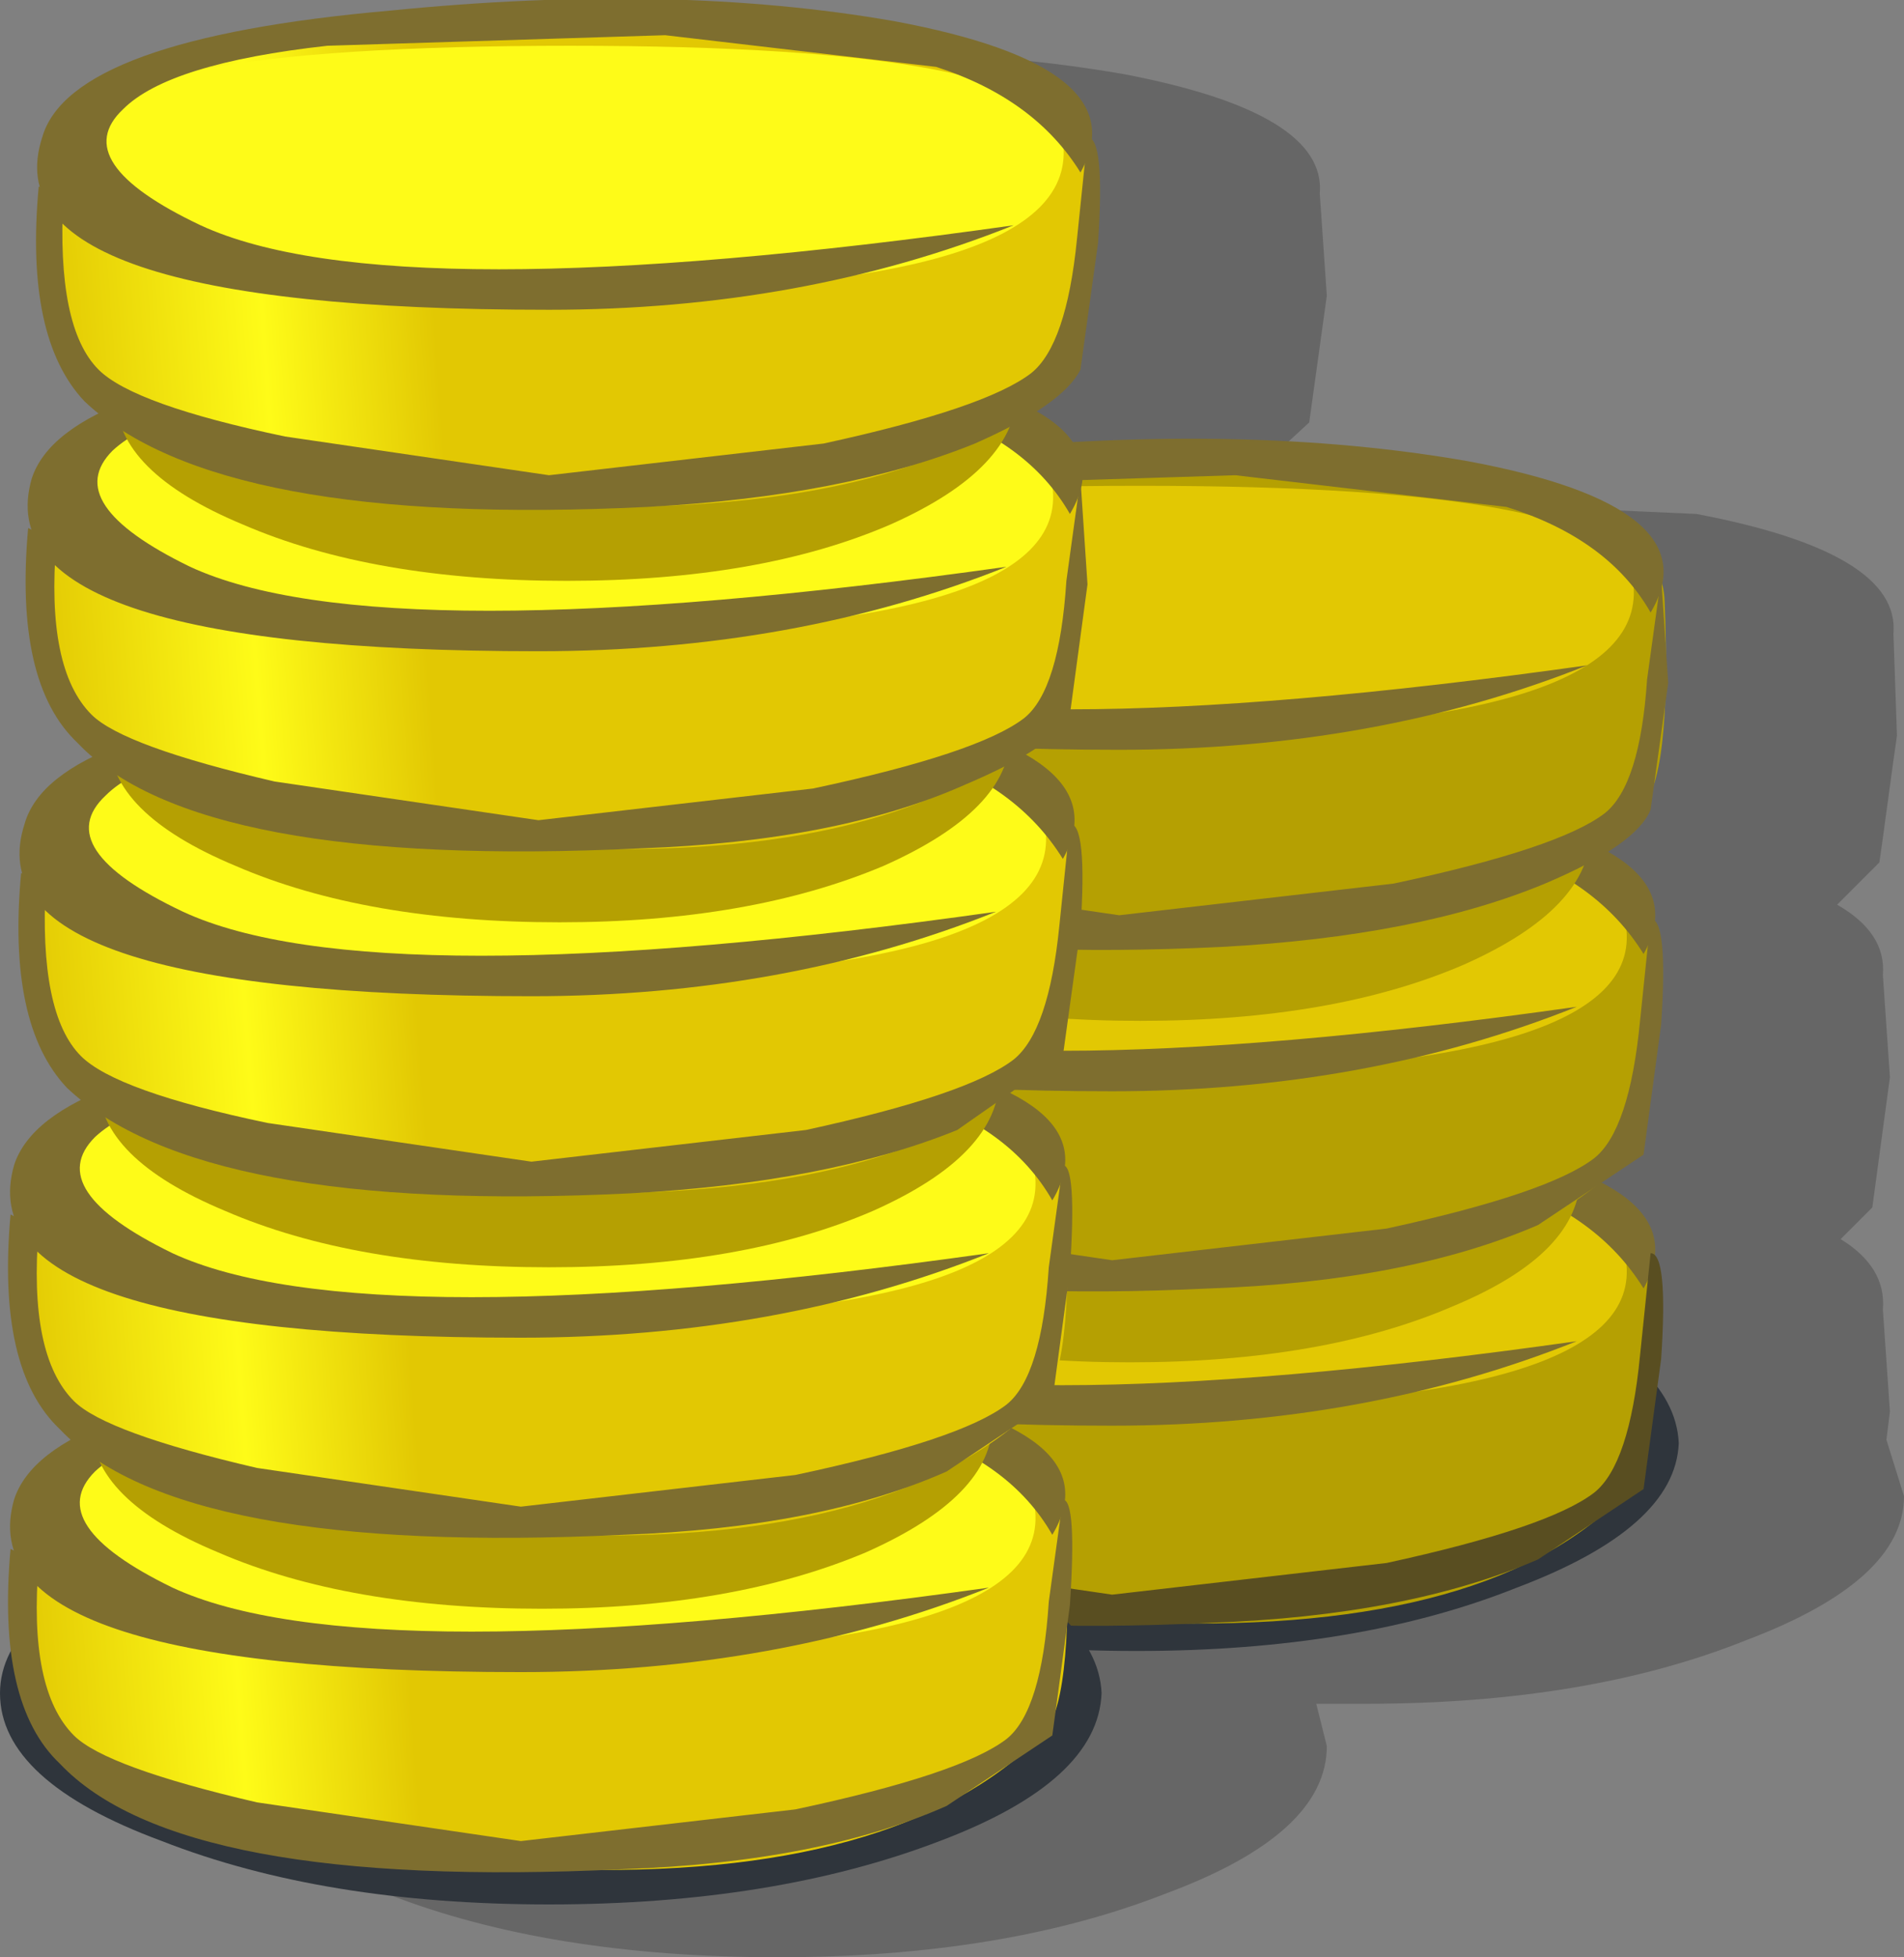
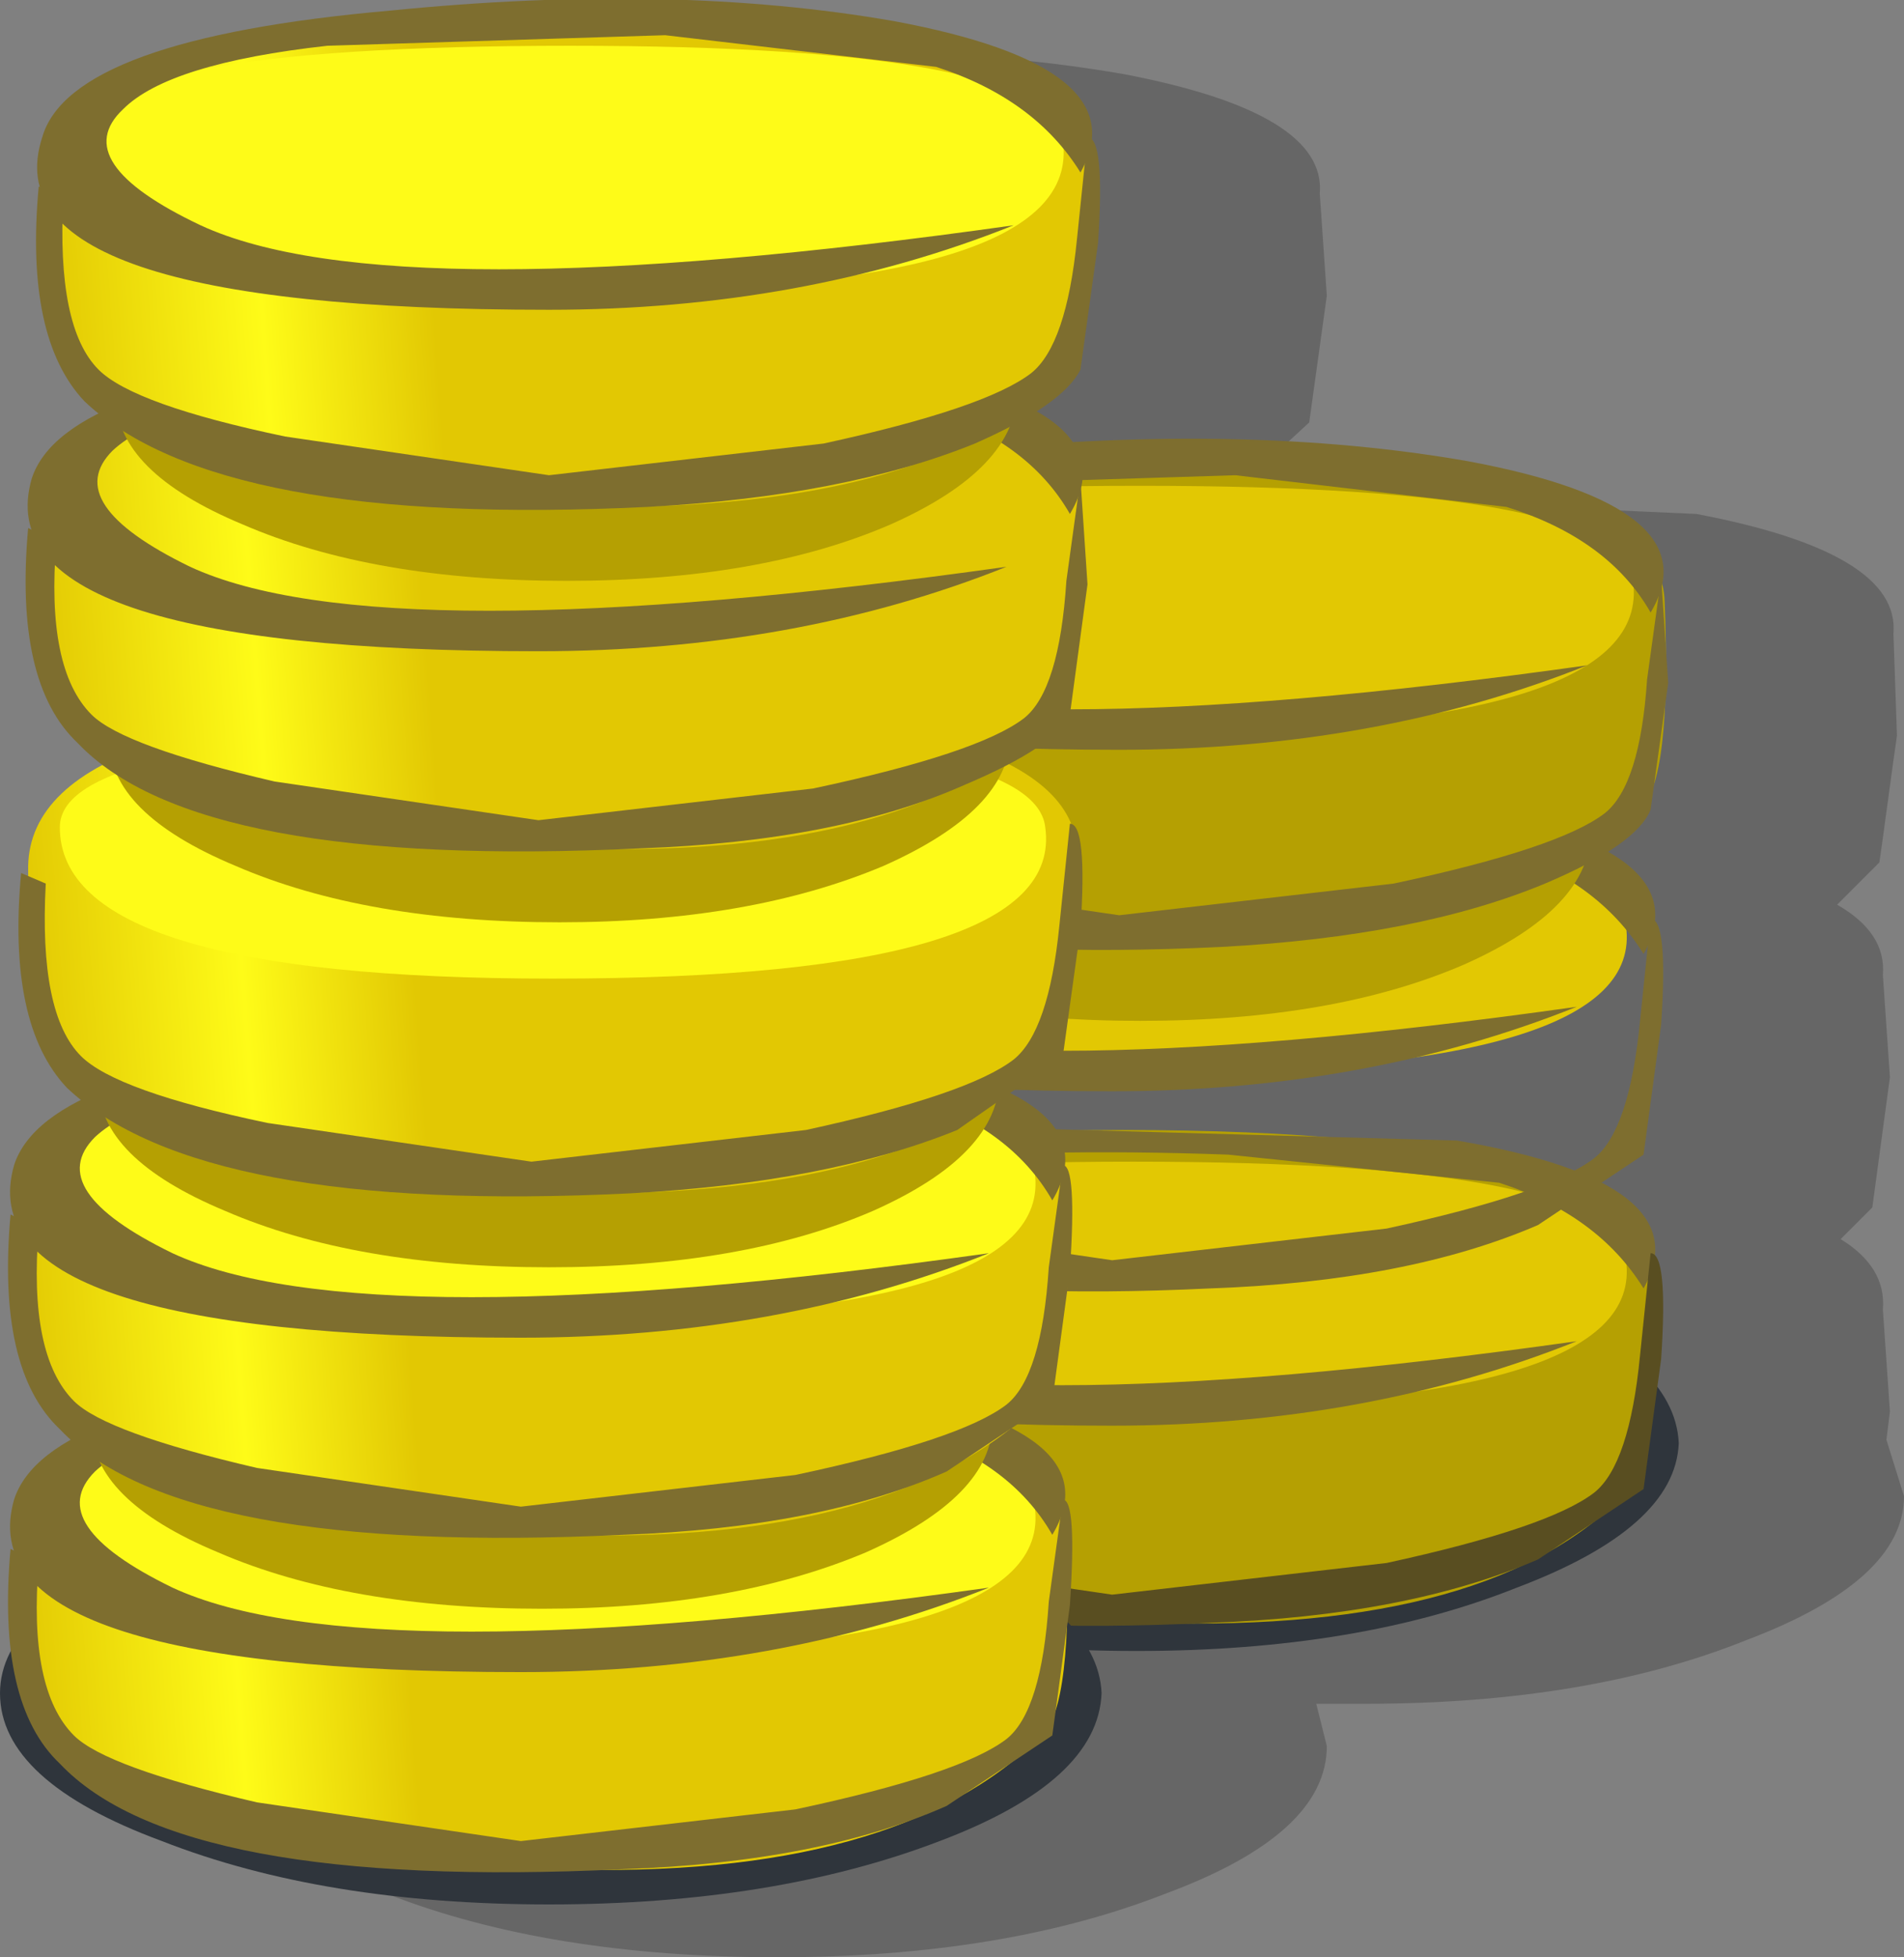
<svg xmlns="http://www.w3.org/2000/svg" height="27.8px" width="27.05px">
  <rect width="100%" height="100%" fill="#808080" stroke="none" />
  <g transform="matrix(1.0, 0.0, 0.0, 1.0, 13.55, 13.9)">
    <path d="M-9.75 -10.5 L-9.7 -11.2 Q-9.3 -12.6 -4.75 -13.0 -0.8 -13.4 2.4 -12.85 5.3 -12.3 5.2 -11.15 L5.3 -9.7 5.05 -7.9 4.4 -7.3 4.95 -6.85 10.55 -6.6 Q13.45 -6.05 13.35 -4.9 L13.4 -3.45 13.35 -3.1 13.2 -2.0 13.15 -1.65 12.55 -1.05 Q13.25 -0.65 13.2 -0.05 L13.3 1.4 13.05 3.25 12.6 3.7 Q13.25 4.1 13.2 4.7 L13.3 6.15 13.25 6.55 13.5 7.35 Q13.5 8.55 11.25 9.4 9.0 10.3 5.85 10.3 L5.15 10.3 5.3 10.9 Q5.3 12.15 3.0 13.0 0.7 13.9 -2.5 13.9 -5.75 13.9 -8.05 13.0 -10.35 12.15 -10.35 10.9 L-10.15 10.3 -10.15 8.85 -10.1 8.9 -10.1 8.15 Q-9.95 7.65 -9.3 7.3 L-9.45 7.15 Q-10.35 6.3 -10.15 4.1 L-10.1 4.15 -10.1 3.4 Q-9.95 2.85 -9.15 2.5 L-9.35 2.3 Q-10.2 1.4 -10.0 -0.75 L-9.95 -1.45 -9.0 -2.4 -9.2 -2.6 Q-10.1 -3.45 -9.9 -5.65 L-9.85 -5.6 -9.85 -6.35 -8.9 -7.25 -9.1 -7.45 Q-9.95 -8.35 -9.75 -10.5" fill="#000000" fill-opacity="0.2" fill-rule="evenodd" stroke="none" />
    <path d="M-5.1 6.6 Q-5.1 5.4 -2.8 4.5 -0.6 3.7 2.6 3.7 5.75 3.7 8.0 4.5 10.25 5.4 10.3 6.6 10.25 7.8 8.0 8.65 5.75 9.55 2.6 9.55 -0.65 9.55 -2.8 8.65 -5.1 7.8 -5.1 6.6" fill="#2f353c" fill-rule="evenodd" stroke="none" />
    <path d="M-4.9 4.55 Q-4.9 7.05 -4.45 7.4 -3.05 9.05 2.8 9.15 7.7 9.3 9.6 7.25 10.0 6.9 10.0 4.3 9.85 2.15 2.4 2.15 -4.85 2.15 -4.9 4.55" fill="url(#gradient0)" fill-rule="evenodd" stroke="none" />
    <path d="M9.55 4.0 Q9.4 2.6 2.55 2.6 -4.45 2.6 -4.45 4.0 -4.45 6.1 2.55 6.1 9.85 6.1 9.55 4.0" fill="#e2c803" fill-rule="evenodd" stroke="none" />
    <path d="M-2.7 5.15 Q-4.6 4.25 -3.8 3.5 -3.15 2.85 -0.9 2.6 1.1 2.4 3.9 2.5 L7.75 2.9 Q9.15 3.35 9.8 4.4 10.65 2.9 7.15 2.3 L0.0 2.1 Q-4.55 2.5 -4.95 3.9 -5.7 6.35 2.25 6.35 5.85 6.35 8.85 5.15 0.0 6.4 -2.7 5.15" fill="#7e6e2f" fill-rule="evenodd" stroke="none" />
    <path d="M-4.35 7.65 Q-2.55 9.45 3.65 9.15 6.45 9.05 8.3 8.25 L9.8 7.25 10.05 5.4 Q10.15 3.9 9.9 3.9 L9.75 5.35 Q9.6 6.9 9.1 7.3 8.45 7.8 6.15 8.3 L2.25 8.75 -1.5 8.2 -4.15 7.25 Q-4.75 6.6 -4.65 4.8 L-5.0 4.6 Q-5.2 6.8 -4.35 7.65" fill="#594e21" fill-rule="evenodd" stroke="none" />
-     <path d="M-2.1 4.65 Q-0.25 5.45 2.5 5.45 5.25 5.45 7.1 4.65 8.9 3.9 8.9 2.8 8.9 1.75 7.1 1.05 5.3 0.35 2.5 0.35 -0.3 0.35 -2.1 1.05 -3.9 1.8 -3.9 2.85 -3.9 3.9 -2.1 4.65" fill="#b5a002" fill-rule="evenodd" stroke="none" />
-     <path d="M-4.9 -0.2 Q-4.9 2.3 -4.45 2.65 -3.05 4.3 2.8 4.4 7.7 4.55 9.6 2.5 10.0 2.15 10.0 -0.45 9.85 -2.6 2.4 -2.6 -4.85 -2.6 -4.9 -0.2" fill="url(#gradient1)" fill-rule="evenodd" stroke="none" />
    <path d="M-4.45 -0.75 Q-4.45 1.35 2.55 1.35 9.85 1.35 9.55 -0.75 9.4 -2.15 2.55 -2.15 -4.45 -2.15 -4.45 -0.75" fill="#e2c803" fill-rule="evenodd" stroke="none" />
    <path d="M0.0 -2.65 Q-4.55 -2.25 -4.95 -0.85 -5.7 1.6 2.25 1.6 5.85 1.6 8.85 0.4 0.0 1.65 -2.7 0.4 -4.6 -0.5 -3.8 -1.25 -3.15 -1.9 -0.9 -2.15 L3.9 -2.25 7.75 -1.85 Q9.15 -1.4 9.8 -0.35 10.65 -1.85 7.15 -2.45 L0.0 -2.65" fill="#7e6e2f" fill-rule="evenodd" stroke="none" />
    <path d="M10.05 0.65 Q10.15 -0.85 9.9 -0.85 L9.75 0.6 Q9.6 2.15 9.1 2.55 8.45 3.05 6.15 3.55 L2.25 4.0 -1.5 3.45 -4.15 2.5 Q-4.75 1.85 -4.65 0.05 L-5.0 -0.15 Q-5.2 2.05 -4.35 2.9 -2.55 4.7 3.65 4.4 6.45 4.3 8.3 3.5 L9.8 2.5 10.05 0.65" fill="#7e6e2f" fill-rule="evenodd" stroke="none" />
    <path d="M-3.75 -2.0 Q-3.75 -0.95 -1.95 -0.2 -0.1 0.6 2.65 0.6 5.4 0.6 7.25 -0.2 9.05 -1.0 9.05 -2.1 9.05 -3.15 7.25 -3.85 5.45 -4.5 2.65 -4.5 -0.15 -4.5 -1.95 -3.8 -3.75 -3.05 -3.75 -2.0" fill="#b5a002" fill-rule="evenodd" stroke="none" />
    <path d="M-4.75 -5.1 Q-4.85 -2.65 -4.3 -2.2 -2.95 -0.55 2.9 -0.45 7.85 -0.4 9.75 -2.4 10.2 -2.8 10.1 -5.35 10.05 -7.45 2.55 -7.45 -4.75 -7.45 -4.75 -5.1" fill="url(#gradient2)" fill-rule="evenodd" stroke="none" />
    <path d="M-4.35 -5.65 Q-4.35 -3.5 2.65 -3.5 9.95 -3.5 9.65 -5.65 9.5 -7.0 2.65 -7.0 -4.35 -7.0 -4.35 -5.65" fill="#e2c803" fill-rule="evenodd" stroke="none" />
    <path d="M0.15 -7.5 Q-4.4 -7.1 -4.85 -5.7 -5.55 -3.25 2.35 -3.25 6.0 -3.25 9.0 -4.45 0.1 -3.2 -2.6 -4.45 -4.45 -5.35 -3.7 -6.1 -3.0 -6.75 -0.75 -7.0 L4.0 -7.15 7.85 -6.7 Q9.3 -6.25 9.9 -5.2 10.8 -6.7 7.3 -7.35 4.15 -7.9 0.15 -7.5" fill="#7e6e2f" fill-rule="evenodd" stroke="none" />
    <path d="M10.15 -4.2 L10.05 -5.7 9.85 -4.25 Q9.75 -2.75 9.25 -2.35 8.6 -1.85 6.25 -1.35 L2.35 -0.9 -1.4 -1.45 Q-3.55 -1.95 -4.0 -2.4 -4.65 -3.0 -4.5 -4.85 L-4.9 -5.0 Q-5.1 -2.85 -4.2 -1.95 -2.4 -0.15 3.8 -0.45 6.6 -0.6 8.4 -1.35 9.7 -1.9 9.9 -2.4 L10.15 -4.2" fill="#7e6e2f" fill-rule="evenodd" stroke="none" />
    <path d="M-5.75 13.15 Q-8.95 13.15 -11.25 12.25 -13.55 11.4 -13.55 10.15 -13.55 8.95 -11.25 8.05 -8.95 7.2 -5.75 7.2 -2.55 7.2 -0.2 8.05 2.05 8.95 2.1 10.15 2.05 11.4 -0.2 12.25 -2.55 13.15 -5.75 13.15" fill="#2f353c" fill-rule="evenodd" stroke="none" />
    <path d="M-5.6 12.65 Q-0.8 12.8 1.25 10.75 1.7 10.35 1.6 7.8 1.55 5.65 -5.95 5.65 -13.25 5.65 -13.25 8.05 -13.35 10.45 -12.8 10.9 -11.45 12.55 -5.6 12.65" fill="url(#gradient3)" fill-rule="evenodd" stroke="none" />
    <path d="M-5.85 9.6 Q1.45 9.6 1.15 7.5 1.0 6.1 -5.85 6.1 -12.85 6.1 -12.85 7.5 -12.85 9.6 -5.85 9.6" fill="#fefb18" fill-rule="evenodd" stroke="none" />
    <path d="M1.4 7.9 Q2.3 6.4 -1.2 5.8 L-8.35 5.6 Q-12.9 6.0 -13.35 7.4 -14.05 9.85 -6.15 9.85 -2.5 9.85 0.5 8.65 -8.4 9.9 -11.1 8.65 -12.95 7.75 -12.2 7.0 -11.5 6.35 -9.25 6.1 L-4.5 6.0 -0.65 6.4 Q0.8 6.85 1.4 7.9" fill="#7e6e2f" fill-rule="evenodd" stroke="none" />
    <path d="M-9.9 11.7 Q-12.05 11.2 -12.5 10.75 -13.15 10.1 -13.0 8.3 L-13.4 8.1 Q-13.6 10.3 -12.7 11.15 -11.0 12.95 -4.7 12.65 -1.9 12.55 -0.1 11.75 L1.4 10.75 1.65 8.9 Q1.75 7.4 1.55 7.4 L1.35 8.85 Q1.25 10.4 0.75 10.8 0.1 11.3 -2.25 11.8 L-6.15 12.25 -9.9 11.7" fill="#7e6e2f" fill-rule="evenodd" stroke="none" />
    <path d="M-10.45 8.15 Q-8.6 8.95 -5.85 8.95 -3.15 8.95 -1.25 8.15 0.55 7.35 0.55 6.3 0.55 5.25 -1.25 4.55 -3.1 3.85 -5.85 3.85 -8.65 3.85 -10.45 4.55 -12.25 5.3 -12.25 6.35 -12.25 7.4 -10.45 8.15" fill="#b5a002" fill-rule="evenodd" stroke="none" />
    <path d="M-5.6 7.9 Q-0.8 8.05 1.25 6.0 1.7 5.6 1.6 3.05 1.55 0.9 -5.95 0.9 -13.25 0.9 -13.25 3.3 -13.35 5.7 -12.8 6.15 -11.45 7.8 -5.6 7.9" fill="url(#gradient4)" fill-rule="evenodd" stroke="none" />
    <path d="M1.15 2.75 Q1.0 1.35 -5.85 1.35 -12.85 1.35 -12.85 2.75 -12.85 4.85 -5.85 4.85 1.45 4.85 1.15 2.75" fill="#fefb18" fill-rule="evenodd" stroke="none" />
    <path d="M-12.2 2.25 Q-11.5 1.6 -9.25 1.35 L-4.5 1.25 -0.65 1.65 Q0.8 2.1 1.4 3.15 2.3 1.65 -1.2 1.05 L-8.35 0.85 Q-12.9 1.25 -13.35 2.65 -14.05 5.1 -6.15 5.1 -2.5 5.1 0.5 3.9 -8.4 5.15 -11.1 3.9 -12.95 3.0 -12.2 2.25" fill="#7e6e2f" fill-rule="evenodd" stroke="none" />
    <path d="M-9.9 6.95 Q-12.05 6.45 -12.5 6.0 -13.15 5.35 -13.0 3.55 L-13.4 3.35 Q-13.6 5.55 -12.7 6.4 -11.0 8.2 -4.7 7.9 -1.9 7.8 -0.1 7.0 L1.4 6.0 1.65 4.15 Q1.75 2.65 1.55 2.65 L1.35 4.1 Q1.25 5.65 0.75 6.05 0.1 6.55 -2.25 7.05 L-6.15 7.5 -9.9 6.95" fill="#7e6e2f" fill-rule="evenodd" stroke="none" />
    <path d="M-10.35 3.3 Q-8.5 4.1 -5.75 4.1 -3.0 4.1 -1.15 3.3 0.65 2.5 0.65 1.4 0.65 0.35 -1.15 -0.35 L-5.75 -1.0 -10.35 -0.3 Q-12.15 0.45 -12.15 1.5 -12.15 2.55 -10.35 3.3" fill="#b5a002" fill-rule="evenodd" stroke="none" />
    <path d="M-13.15 -1.6 Q-13.15 0.95 -12.7 1.3 -11.3 2.95 -5.45 3.05 -0.45 3.1 1.35 1.1 1.75 0.75 1.75 -1.85 1.6 -3.95 -5.85 -3.95 -13.1 -3.95 -13.15 -1.6" fill="url(#gradient5)" fill-rule="evenodd" stroke="none" />
    <path d="M-5.7 0.0 Q1.6 0.0 1.3 -2.15 1.15 -3.5 -5.7 -3.5 -12.7 -3.5 -12.7 -2.15 -12.7 0.0 -5.7 0.0" fill="#fefb18" fill-rule="evenodd" stroke="none" />
-     <path d="M-12.05 -2.6 Q-11.4 -3.25 -9.15 -3.5 L-4.35 -3.65 -0.5 -3.2 Q0.9 -2.75 1.55 -1.7 2.4 -3.2 -1.1 -3.85 -4.25 -4.4 -8.25 -4.0 -12.8 -3.6 -13.2 -2.2 -14.0 0.25 -6.0 0.25 -2.4 0.25 0.6 -0.95 -8.25 0.3 -10.95 -0.95 -12.85 -1.85 -12.05 -2.6" fill="#7e6e2f" fill-rule="evenodd" stroke="none" />
    <path d="M-13.25 -1.5 Q-13.45 0.65 -12.6 1.55 -10.7 3.35 -4.6 3.05 -1.8 2.9 0.05 2.15 L1.55 1.1 1.8 -0.7 Q1.9 -2.2 1.65 -2.2 L1.5 -0.75 Q1.35 0.75 0.85 1.15 0.2 1.65 -2.1 2.15 L-6.0 2.6 -9.75 2.05 Q-11.9 1.6 -12.4 1.1 -13.0 0.5 -12.9 -1.35 L-13.25 -1.5" fill="#7e6e2f" fill-rule="evenodd" stroke="none" />
    <path d="M-10.2 -1.6 Q-8.35 -0.8 -5.6 -0.8 -2.9 -0.8 -1.0 -1.6 0.8 -2.4 0.8 -3.45 0.8 -4.5 -1.0 -5.2 -2.85 -5.9 -5.6 -5.9 -8.4 -5.9 -10.2 -5.2 -12.0 -4.45 -12.0 -3.4 -12.0 -2.35 -10.2 -1.6" fill="#b5a002" fill-rule="evenodd" stroke="none" />
    <path d="M-13.0 -6.45 Q-13.1 -4.05 -12.55 -3.6 -11.2 -1.95 -5.35 -1.85 -0.55 -1.7 1.5 -3.75 1.95 -4.15 1.85 -6.7 1.8 -8.85 -5.7 -8.85 -13.0 -8.85 -13.0 -6.45" fill="url(#gradient6)" fill-rule="evenodd" stroke="none" />
-     <path d="M-5.6 -4.9 Q1.7 -4.9 1.4 -7.0 1.25 -8.4 -5.6 -8.4 -12.6 -8.4 -12.6 -7.0 -12.6 -4.9 -5.6 -4.9" fill="#fefb18" fill-rule="evenodd" stroke="none" />
    <path d="M-11.95 -7.5 Q-11.25 -8.15 -9.0 -8.4 L-4.25 -8.5 -0.4 -8.1 Q1.05 -7.65 1.65 -6.6 2.55 -8.1 -0.95 -8.7 L-8.1 -8.9 Q-12.65 -8.5 -13.1 -7.1 -13.8 -4.65 -5.9 -4.65 -2.25 -4.65 0.75 -5.85 -8.15 -4.6 -10.85 -5.85 -12.7 -6.75 -11.95 -7.5" fill="#7e6e2f" fill-rule="evenodd" stroke="none" />
    <path d="M-13.15 -6.4 Q-13.35 -4.2 -12.45 -3.35 -10.75 -1.55 -4.45 -1.85 -1.65 -1.95 0.15 -2.75 1.45 -3.3 1.65 -3.75 L1.9 -5.6 1.8 -7.1 1.6 -5.65 Q1.5 -4.1 1.0 -3.7 0.35 -3.2 -2.0 -2.7 L-5.9 -2.25 -9.65 -2.8 Q-11.8 -3.3 -12.25 -3.75 -12.9 -4.4 -12.75 -6.2 L-13.15 -6.4" fill="#7e6e2f" fill-rule="evenodd" stroke="none" />
    <path d="M-10.1 -6.45 Q-8.25 -5.65 -5.5 -5.65 -2.75 -5.65 -0.9 -6.45 0.9 -7.25 0.9 -8.35 0.9 -9.4 -0.9 -10.1 -2.7 -10.75 -5.5 -10.75 -8.3 -10.75 -10.1 -10.05 -11.9 -9.3 -11.9 -8.25 -11.9 -7.2 -10.1 -6.45" fill="#b5a002" fill-rule="evenodd" stroke="none" />
    <path d="M-12.9 -11.35 Q-12.9 -8.8 -12.45 -8.45 -11.05 -6.8 -5.2 -6.7 -0.2 -6.65 1.6 -8.65 2.0 -9.0 2.0 -11.6 1.85 -13.7 -5.6 -13.7 -12.85 -13.7 -12.9 -11.35" fill="url(#gradient7)" fill-rule="evenodd" stroke="none" />
    <path d="M-5.45 -9.75 Q1.85 -9.75 1.55 -11.9 1.4 -13.25 -5.45 -13.25 -12.45 -13.25 -12.45 -11.9 -12.45 -9.75 -5.45 -9.75" fill="#fefb18" fill-rule="evenodd" stroke="none" />
    <path d="M-11.8 -12.35 Q-11.15 -13.0 -8.9 -13.25 L-4.1 -13.4 -0.25 -12.95 Q1.15 -12.5 1.8 -11.45 2.65 -12.95 -0.85 -13.6 -4.0 -14.15 -8.0 -13.75 -12.55 -13.35 -12.95 -11.95 -13.75 -9.5 -5.75 -9.5 -2.15 -9.5 0.85 -10.7 -8.0 -9.45 -10.7 -10.7 -12.6 -11.6 -11.8 -12.35" fill="#7e6e2f" fill-rule="evenodd" stroke="none" />
    <path d="M-13.0 -11.25 Q-13.2 -9.1 -12.35 -8.2 -10.45 -6.4 -4.35 -6.7 -1.55 -6.85 0.3 -7.6 1.55 -8.15 1.8 -8.65 L2.05 -10.45 Q2.15 -11.95 1.9 -11.95 L1.75 -10.5 Q1.6 -9.0 1.1 -8.6 0.45 -8.1 -1.85 -7.6 L-5.75 -7.15 -9.5 -7.7 Q-11.65 -8.15 -12.15 -8.65 -12.75 -9.25 -12.65 -11.1 L-13.0 -11.25" fill="#7e6e2f" fill-rule="evenodd" stroke="none" />
  </g>
  <defs>
    <linearGradient gradientTransform="matrix(-0.009, 6.0E-4, 3.0E-4, 0.004, 2.45, 5.7)" gradientUnits="userSpaceOnUse" id="gradient0" spreadMethod="pad" x1="-819.2" x2="819.2">
      <stop offset="0.0" stop-color="#b5a002" />
      <stop offset="0.627" stop-color="#b5a002" />
      <stop offset="0.792" stop-color="#e2c803" />
      <stop offset="1.0" stop-color="#b5a002" />
    </linearGradient>
    <linearGradient gradientTransform="matrix(-0.009, 6.0E-4, 3.0E-4, 0.004, 2.45, 0.95)" gradientUnits="userSpaceOnUse" id="gradient1" spreadMethod="pad" x1="-819.2" x2="819.2">
      <stop offset="0.0" stop-color="#b5a002" />
      <stop offset="0.627" stop-color="#b5a002" />
      <stop offset="0.792" stop-color="#e2c803" />
      <stop offset="1.0" stop-color="#b5a002" />
    </linearGradient>
    <linearGradient gradientTransform="matrix(-0.009, 6.0E-4, 3.0E-4, 0.004, 2.6, -3.9)" gradientUnits="userSpaceOnUse" id="gradient2" spreadMethod="pad" x1="-819.2" x2="819.2">
      <stop offset="0.0" stop-color="#b5a002" />
      <stop offset="0.627" stop-color="#b5a002" />
      <stop offset="0.792" stop-color="#e2c803" />
      <stop offset="1.0" stop-color="#b5a002" />
    </linearGradient>
    <linearGradient gradientTransform="matrix(-0.009, 6.0E-4, 3.0E-4, 0.004, -5.9, 9.2)" gradientUnits="userSpaceOnUse" id="gradient3" spreadMethod="pad" x1="-819.2" x2="819.2">
      <stop offset="0.0" stop-color="#e2c803" />
      <stop offset="0.627" stop-color="#e2c803" />
      <stop offset="0.792" stop-color="#fefb18" />
      <stop offset="1.0" stop-color="#e2c803" />
    </linearGradient>
    <linearGradient gradientTransform="matrix(-0.009, 6.0E-4, 3.0E-4, 0.004, -5.9, 4.45)" gradientUnits="userSpaceOnUse" id="gradient4" spreadMethod="pad" x1="-819.2" x2="819.2">
      <stop offset="0.0" stop-color="#e2c803" />
      <stop offset="0.627" stop-color="#e2c803" />
      <stop offset="0.792" stop-color="#fefb18" />
      <stop offset="1.0" stop-color="#e2c803" />
    </linearGradient>
    <linearGradient gradientTransform="matrix(-0.009, 6.0E-4, 3.0E-4, 0.004, -5.8, -0.4)" gradientUnits="userSpaceOnUse" id="gradient5" spreadMethod="pad" x1="-819.2" x2="819.2">
      <stop offset="0.0" stop-color="#e2c803" />
      <stop offset="0.627" stop-color="#e2c803" />
      <stop offset="0.792" stop-color="#fefb18" />
      <stop offset="1.0" stop-color="#e2c803" />
    </linearGradient>
    <linearGradient gradientTransform="matrix(-0.009, 6.0E-4, 3.0E-4, 0.004, -5.65, -5.3)" gradientUnits="userSpaceOnUse" id="gradient6" spreadMethod="pad" x1="-819.2" x2="819.2">
      <stop offset="0.0" stop-color="#e2c803" />
      <stop offset="0.627" stop-color="#e2c803" />
      <stop offset="0.792" stop-color="#fefb18" />
      <stop offset="1.0" stop-color="#e2c803" />
    </linearGradient>
    <linearGradient gradientTransform="matrix(-0.009, 6.0E-4, 3.0E-4, 0.004, -5.55, -10.15)" gradientUnits="userSpaceOnUse" id="gradient7" spreadMethod="pad" x1="-819.2" x2="819.2">
      <stop offset="0.0" stop-color="#e2c803" />
      <stop offset="0.627" stop-color="#e2c803" />
      <stop offset="0.792" stop-color="#fefb18" />
      <stop offset="1.0" stop-color="#e2c803" />
    </linearGradient>
  </defs>
</svg>